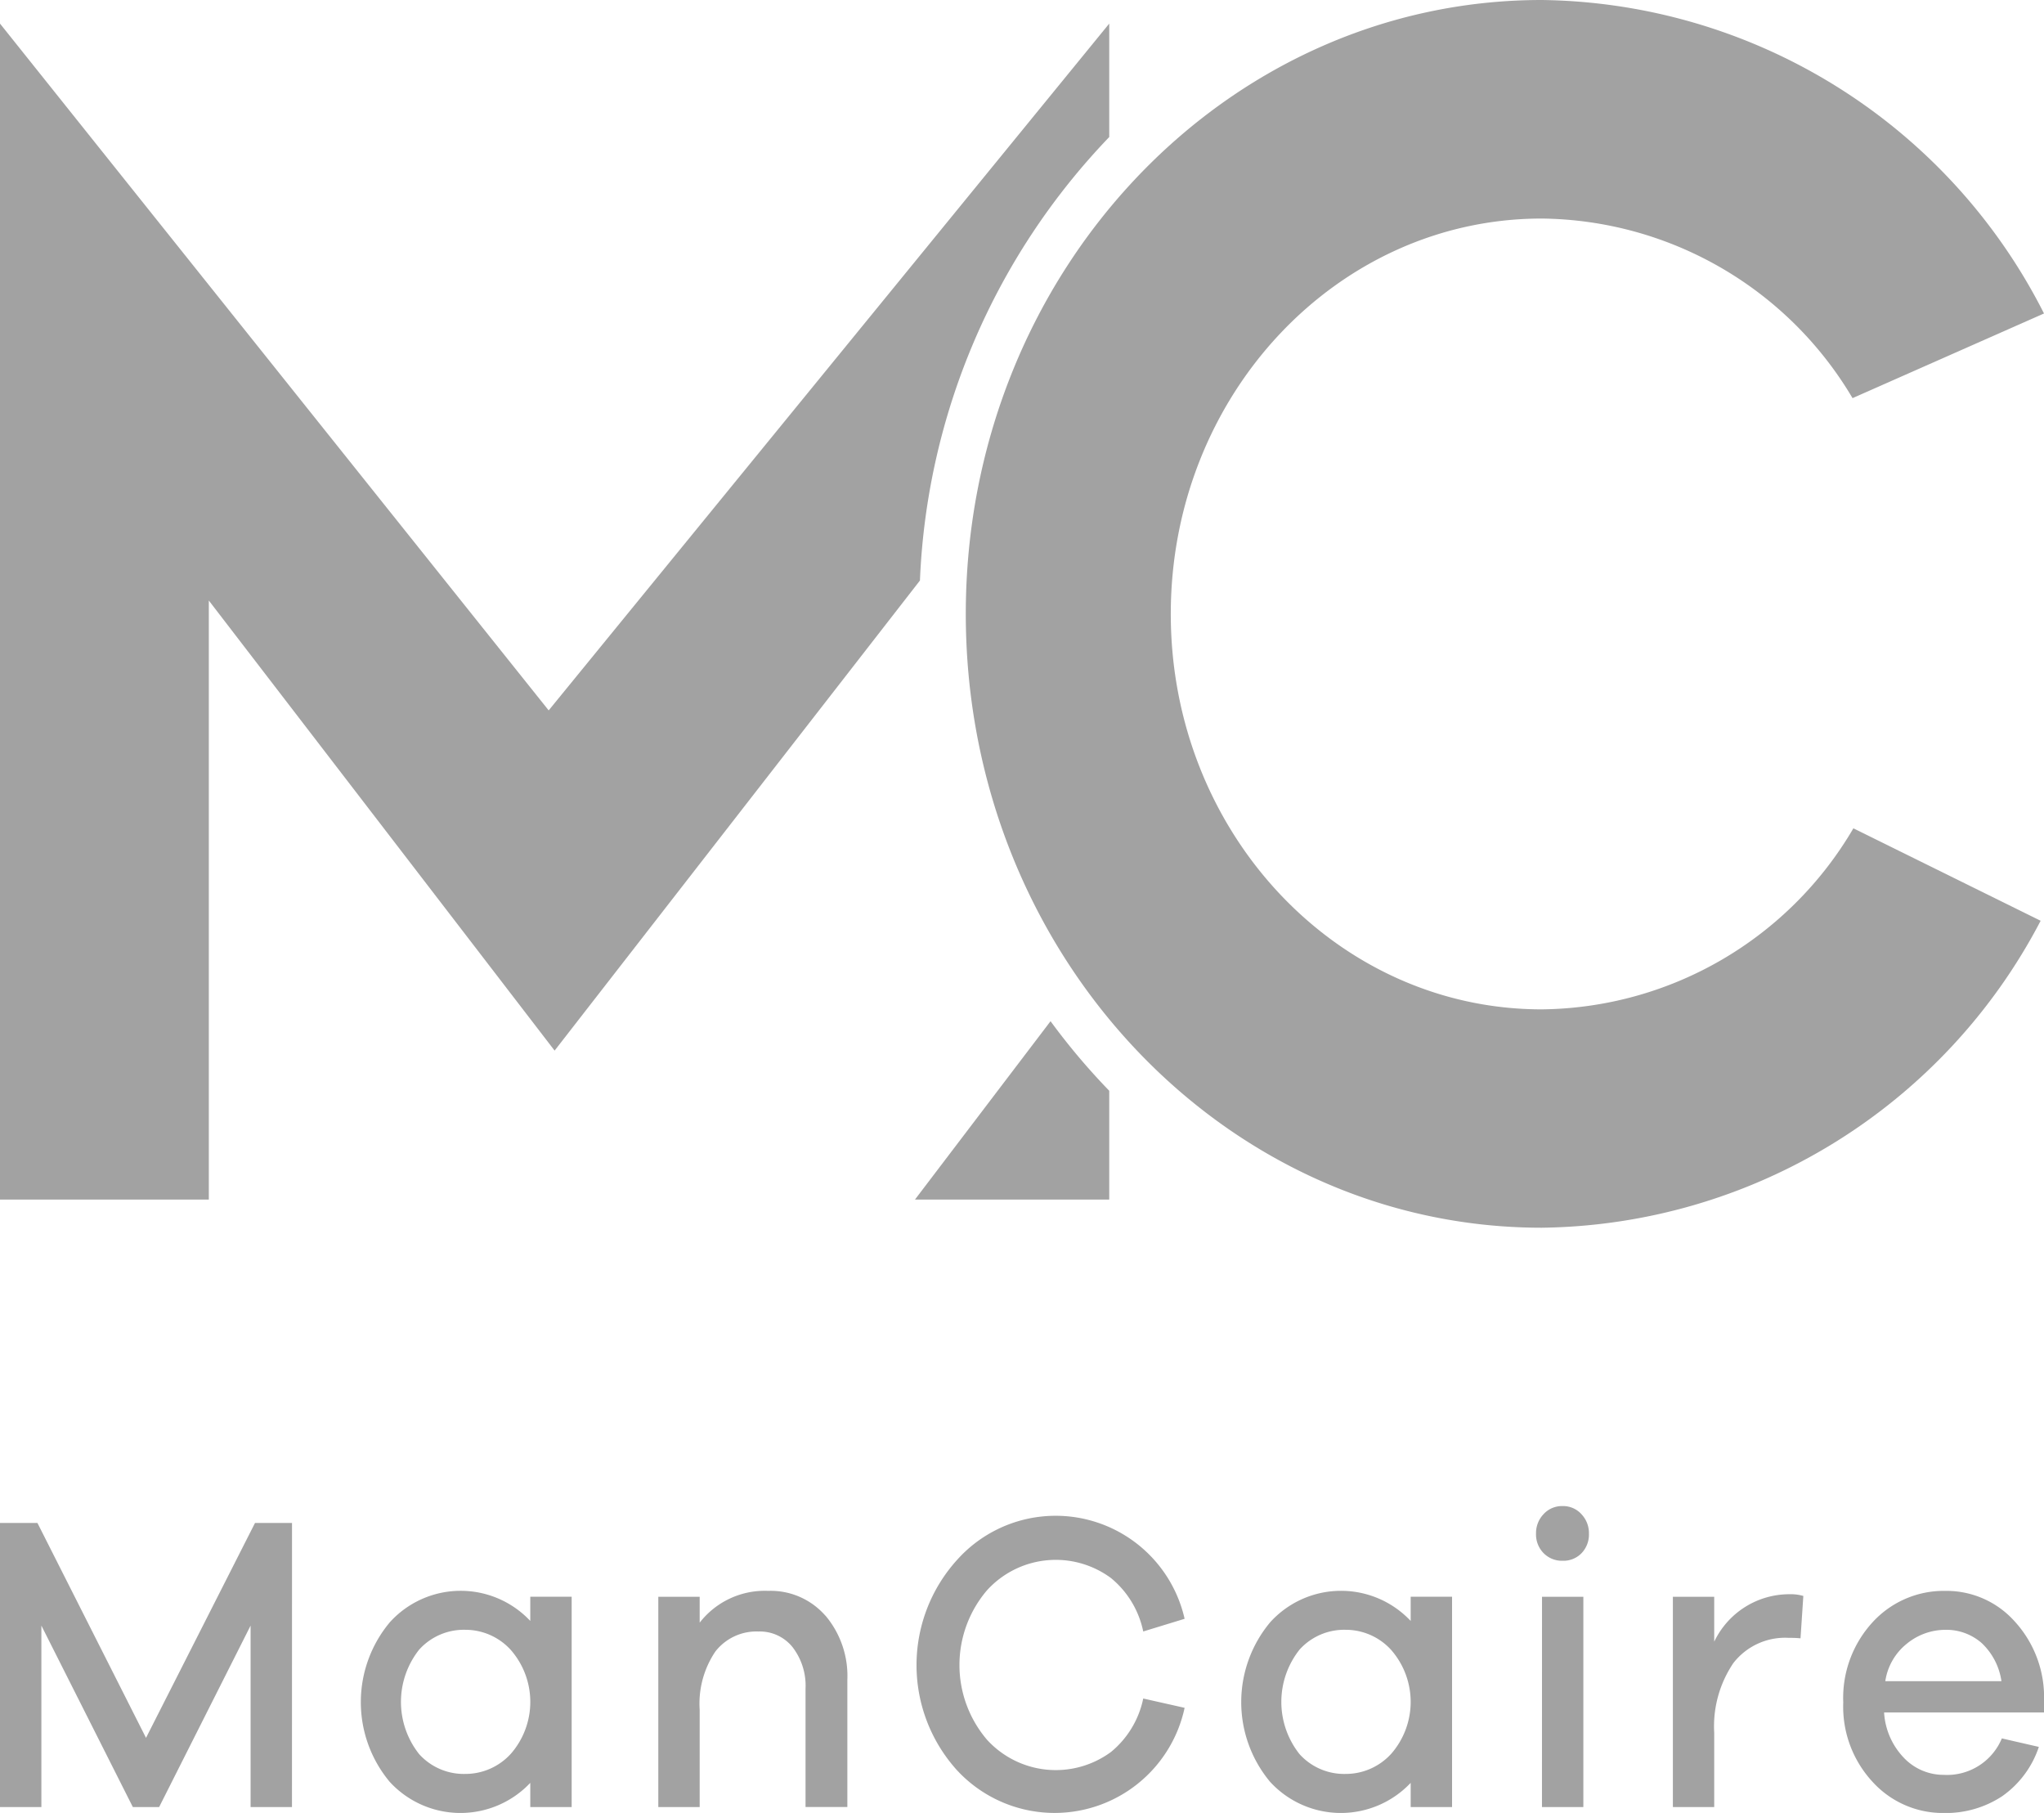
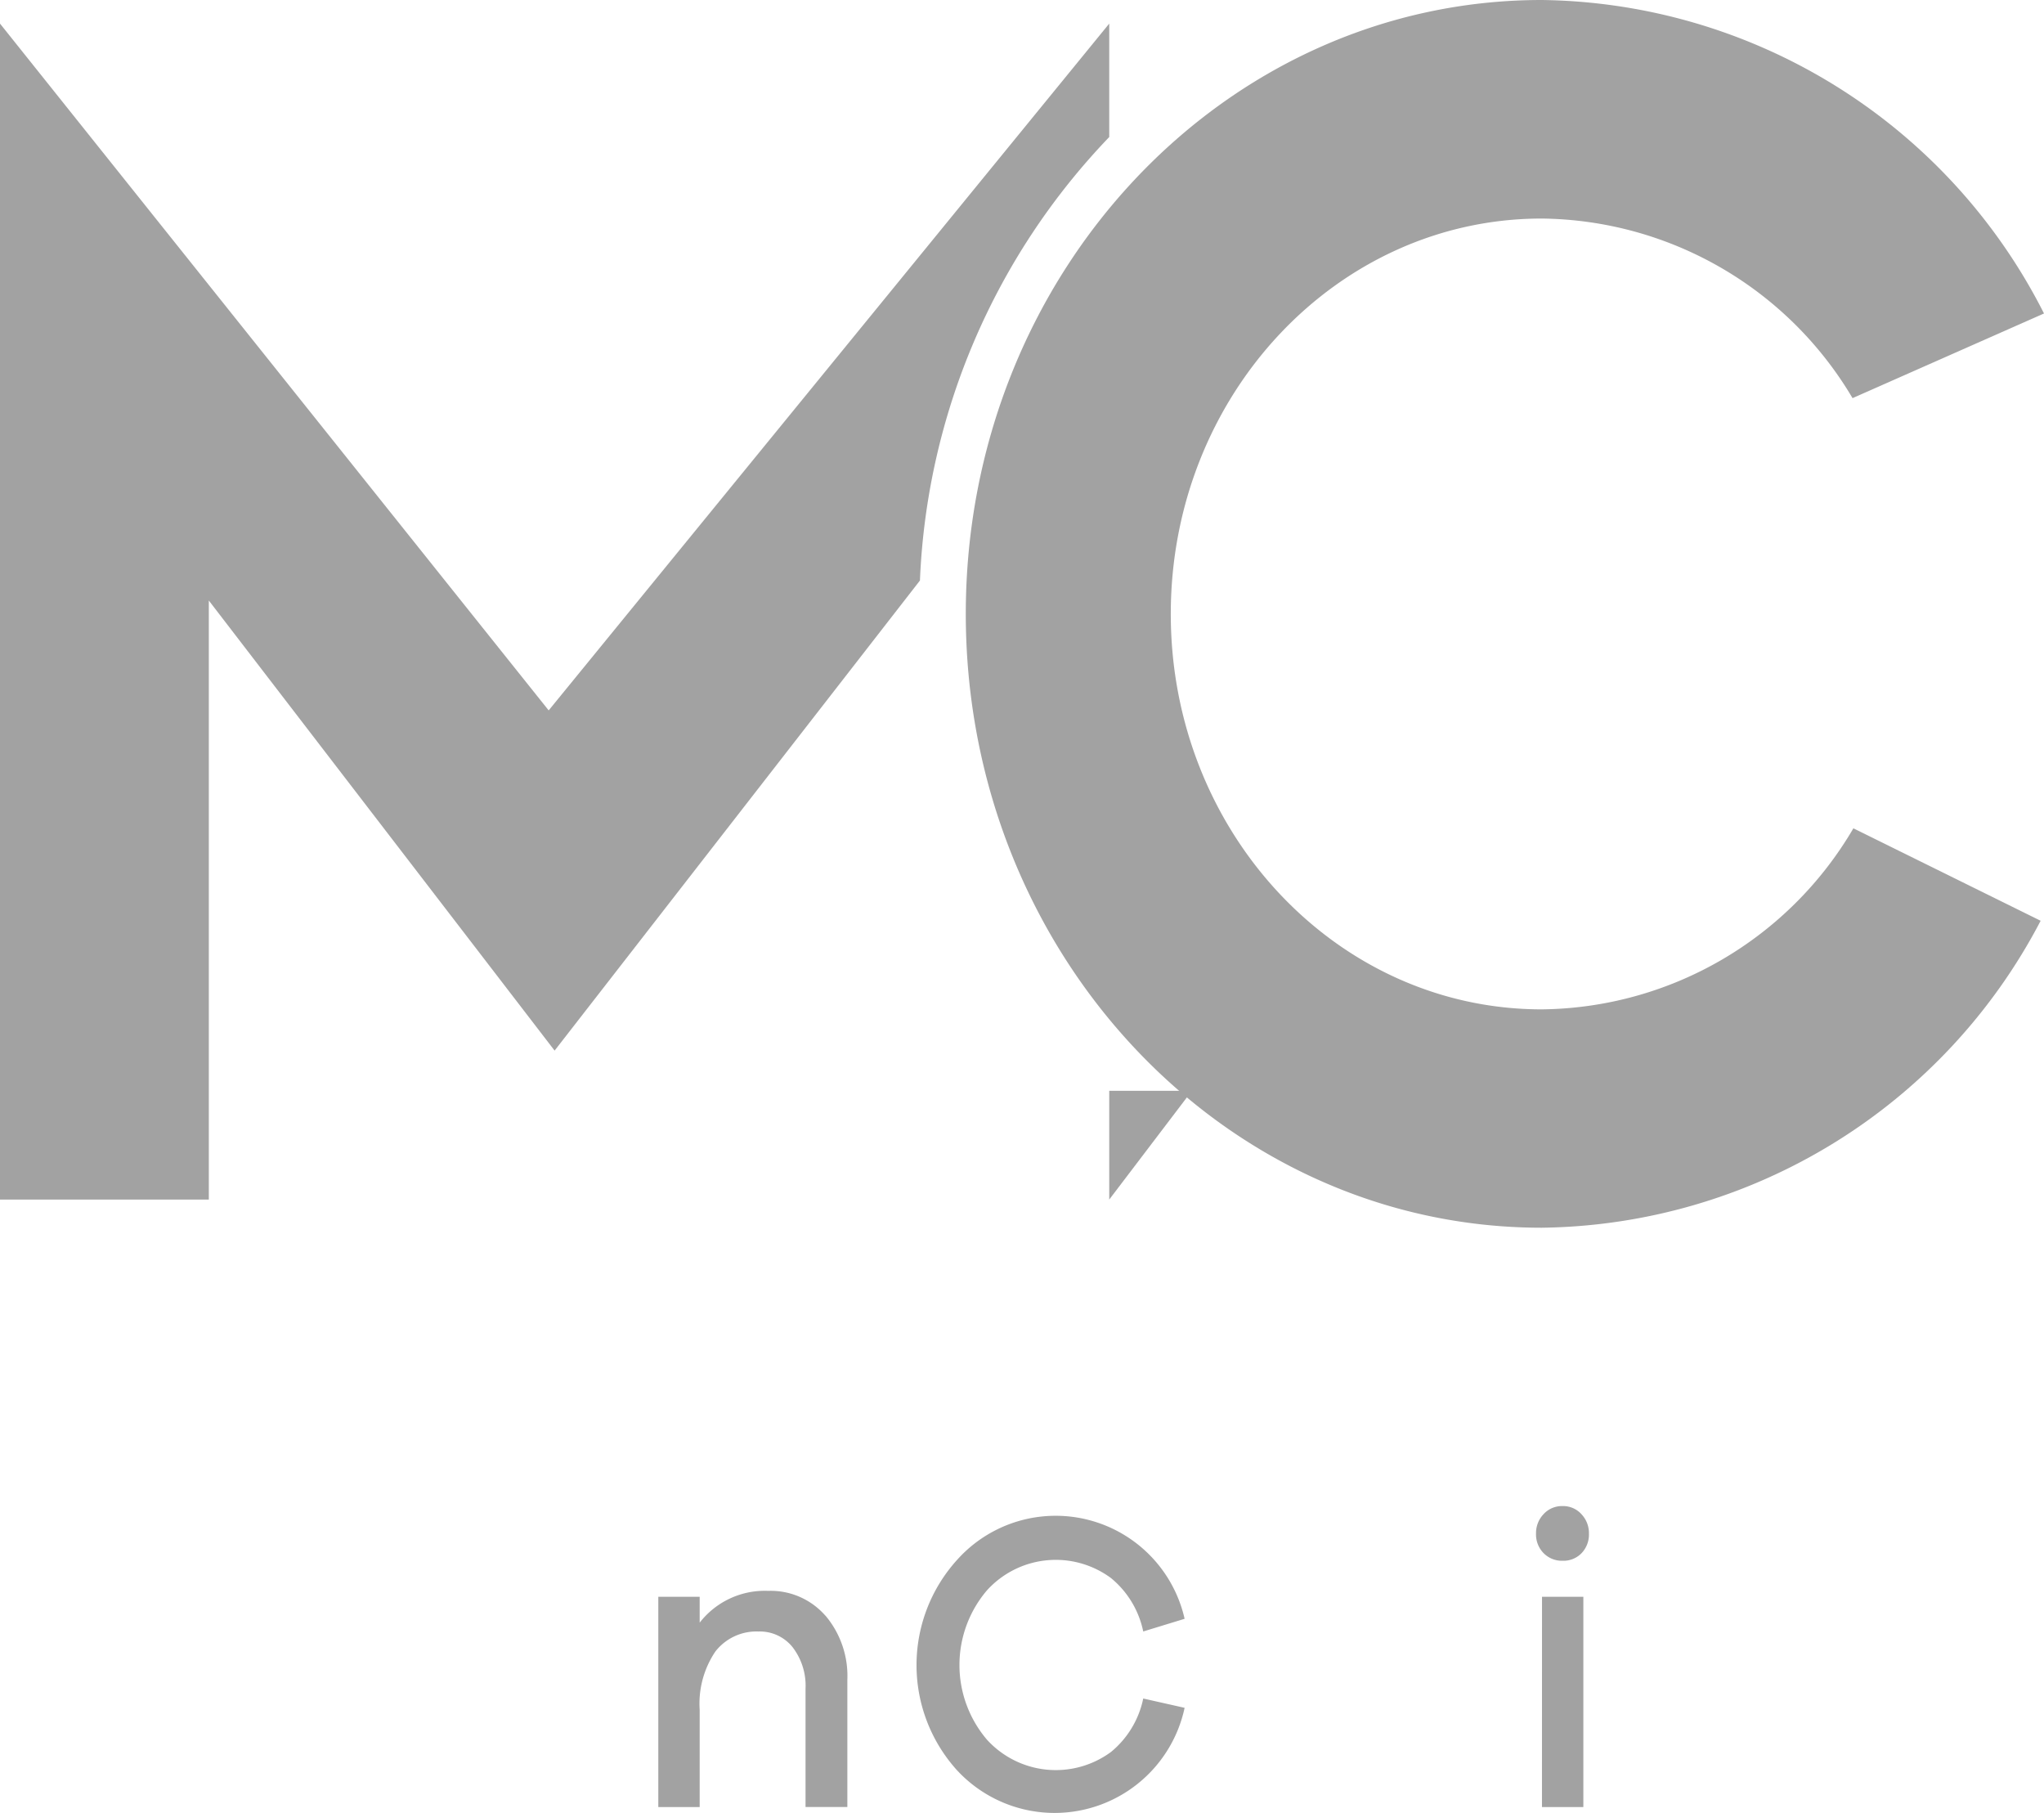
<svg xmlns="http://www.w3.org/2000/svg" id="Group_115" data-name="Group 115" width="90" height="79.81" viewBox="0 0 90 79.81">
  <defs>
    <clipPath id="clip-path">
      <rect id="Rectangle_159" data-name="Rectangle 159" width="90" height="79.81" fill="#a2a2a2" />
    </clipPath>
  </defs>
  <g id="Group_107" data-name="Group 107" clip-path="url(#clip-path)">
    <path id="Path_11" data-name="Path 11" d="M48.841,4.332V9.326a29.973,29.973,0,0,0-8.335,19.523L24.42,49.543,9.195,29.73V56.1H0V4.332L24.159,34.566Z" transform="translate(0 -3.293)" fill="#a2a2a2" />
-     <path id="Path_12" data-name="Path 12" d="M187.575,190.541v4.788h-8.554l5.97-7.852a29.193,29.193,0,0,0,2.585,3.064" transform="translate(-138.734 -142.522)" fill="#a2a2a2" />
+     <path id="Path_12" data-name="Path 12" d="M187.575,190.541v4.788l5.97-7.852a29.193,29.193,0,0,0,2.585,3.064" transform="translate(-138.734 -142.522)" fill="#a2a2a2" />
    <path id="Path_13" data-name="Path 13" d="M228.043,36.463l8.247,4.071a25.12,25.12,0,0,1-21.968,13.513c-14.006,0-25.359-12.1-25.359-27.021S200.315,0,214.321,0a25.139,25.139,0,0,1,22.117,13.8l-8.43,3.727a16.094,16.094,0,0,0-13.686-7.906c-9.021,0-16.333,7.792-16.333,17.408s7.313,17.405,16.333,17.405a16.089,16.089,0,0,0,13.722-7.968" transform="translate(-146.438 0)" fill="#a2a2a2" />
-     <path id="Path_14" data-name="Path 14" d="M12.856,292.107H11.034v-7.988l-4.027,7.988H5.849l-4.027-7.988v7.988H0V279.6H1.648l4.781,9.461,4.8-9.461h1.629Z" transform="translate(0 -212.557)" fill="#a2a2a2" />
-     <path id="Path_15" data-name="Path 15" d="M79.882,301.574H78.06v-1.065a4.227,4.227,0,0,1-6.191-.046,5.478,5.478,0,0,1,.009-7.026,4.205,4.205,0,0,1,6.182-.056v-1.065h1.822Zm-2.68-2.342a3.475,3.475,0,0,0,0-4.574,2.7,2.7,0,0,0-2-.887,2.652,2.652,0,0,0-2.031.869,3.7,3.7,0,0,0,0,4.609,2.651,2.651,0,0,0,2.031.867,2.7,2.7,0,0,0,2-.885" transform="translate(-54.711 -222.024)" fill="#a2a2a2" />
    <path id="Path_16" data-name="Path 16" d="M136.177,293.147a4.118,4.118,0,0,1,.964,2.826v5.6H135.3v-5.208a2.782,2.782,0,0,0-.569-1.827,1.847,1.847,0,0,0-1.5-.692,2.292,2.292,0,0,0-1.9.879,4.1,4.1,0,0,0-.692,2.574v4.276h-1.822v-9.257h1.822v1.139a3.626,3.626,0,0,1,3.011-1.4,3.2,3.2,0,0,1,2.523,1.091" transform="translate(-99.831 -222.024)" fill="#a2a2a2" />
    <path id="Path_17" data-name="Path 17" d="M187.9,288.85a4.121,4.121,0,0,0,1.418-2.352l1.822.41a5.854,5.854,0,0,1-10.027,2.742,6.9,6.9,0,0,1,0-9.245,5.822,5.822,0,0,1,10.027,2.584l-1.822.558a4.115,4.115,0,0,0-1.418-2.35,4.09,4.09,0,0,0-5.457.533,5.065,5.065,0,0,0,0,6.587,4.1,4.1,0,0,0,5.457.533" transform="translate(-138.98 -211.726)" fill="#a2a2a2" />
-     <path id="Path_18" data-name="Path 18" d="M252.143,301.574h-1.822v-1.065a4.227,4.227,0,0,1-6.191-.046,5.482,5.482,0,0,1,.007-7.026,4.208,4.208,0,0,1,6.184-.056v-1.065h1.822Zm-2.681-2.342a3.475,3.475,0,0,0,0-4.574,2.7,2.7,0,0,0-2-.887,2.65,2.65,0,0,0-2.031.869,3.7,3.7,0,0,0,0,4.609,2.649,2.649,0,0,0,2.031.867,2.7,2.7,0,0,0,2-.885" transform="translate(-188.207 -222.024)" fill="#a2a2a2" />
    <path id="Path_19" data-name="Path 19" d="M302.535,276.844a1.207,1.207,0,0,1,.333.858,1.188,1.188,0,0,1-.323.859,1.108,1.108,0,0,1-.834.336,1.133,1.133,0,0,1-.84-.336,1.172,1.172,0,0,1-.333-.859,1.208,1.208,0,0,1,.333-.858,1.1,1.1,0,0,1,.84-.355,1.089,1.089,0,0,1,.825.355m-1.734,3.639h1.82v9.257H300.8Z" transform="translate(-232.905 -210.189)" fill="#a2a2a2" />
-     <path id="Path_20" data-name="Path 20" d="M333.06,292.751l-.124,1.865a4.591,4.591,0,0,0-.507-.02,2.883,2.883,0,0,0-2.451,1.111,4.974,4.974,0,0,0-.842,3.07v3.267h-1.82v-9.257h1.82v1.978a3.665,3.665,0,0,1,3.312-2.09,2.013,2.013,0,0,1,.612.076" transform="translate(-253.657 -222.494)" fill="#a2a2a2" />
-     <path id="Path_21" data-name="Path 21" d="M369.474,297.411h-7.041a3.149,3.149,0,0,0,.876,2,2.412,2.412,0,0,0,1.752.746,2.614,2.614,0,0,0,2.557-1.605l1.629.374a4.313,4.313,0,0,1-1.619,2.174,4.5,4.5,0,0,1-2.566.736,4.184,4.184,0,0,1-3.127-1.361,4.868,4.868,0,0,1-1.3-3.509,4.922,4.922,0,0,1,1.3-3.537,4.245,4.245,0,0,1,3.2-1.371,4.023,4.023,0,0,1,3.022,1.315,4.939,4.939,0,0,1,1.321,3.368Zm-6.024-3.04a2.6,2.6,0,0,0-.964,1.661H367.6a2.863,2.863,0,0,0-.875-1.682,2.36,2.36,0,0,0-1.595-.578,2.685,2.685,0,0,0-1.682.6" transform="translate(-279.474 -222.024)" fill="#a2a2a2" />
  </g>
</svg>